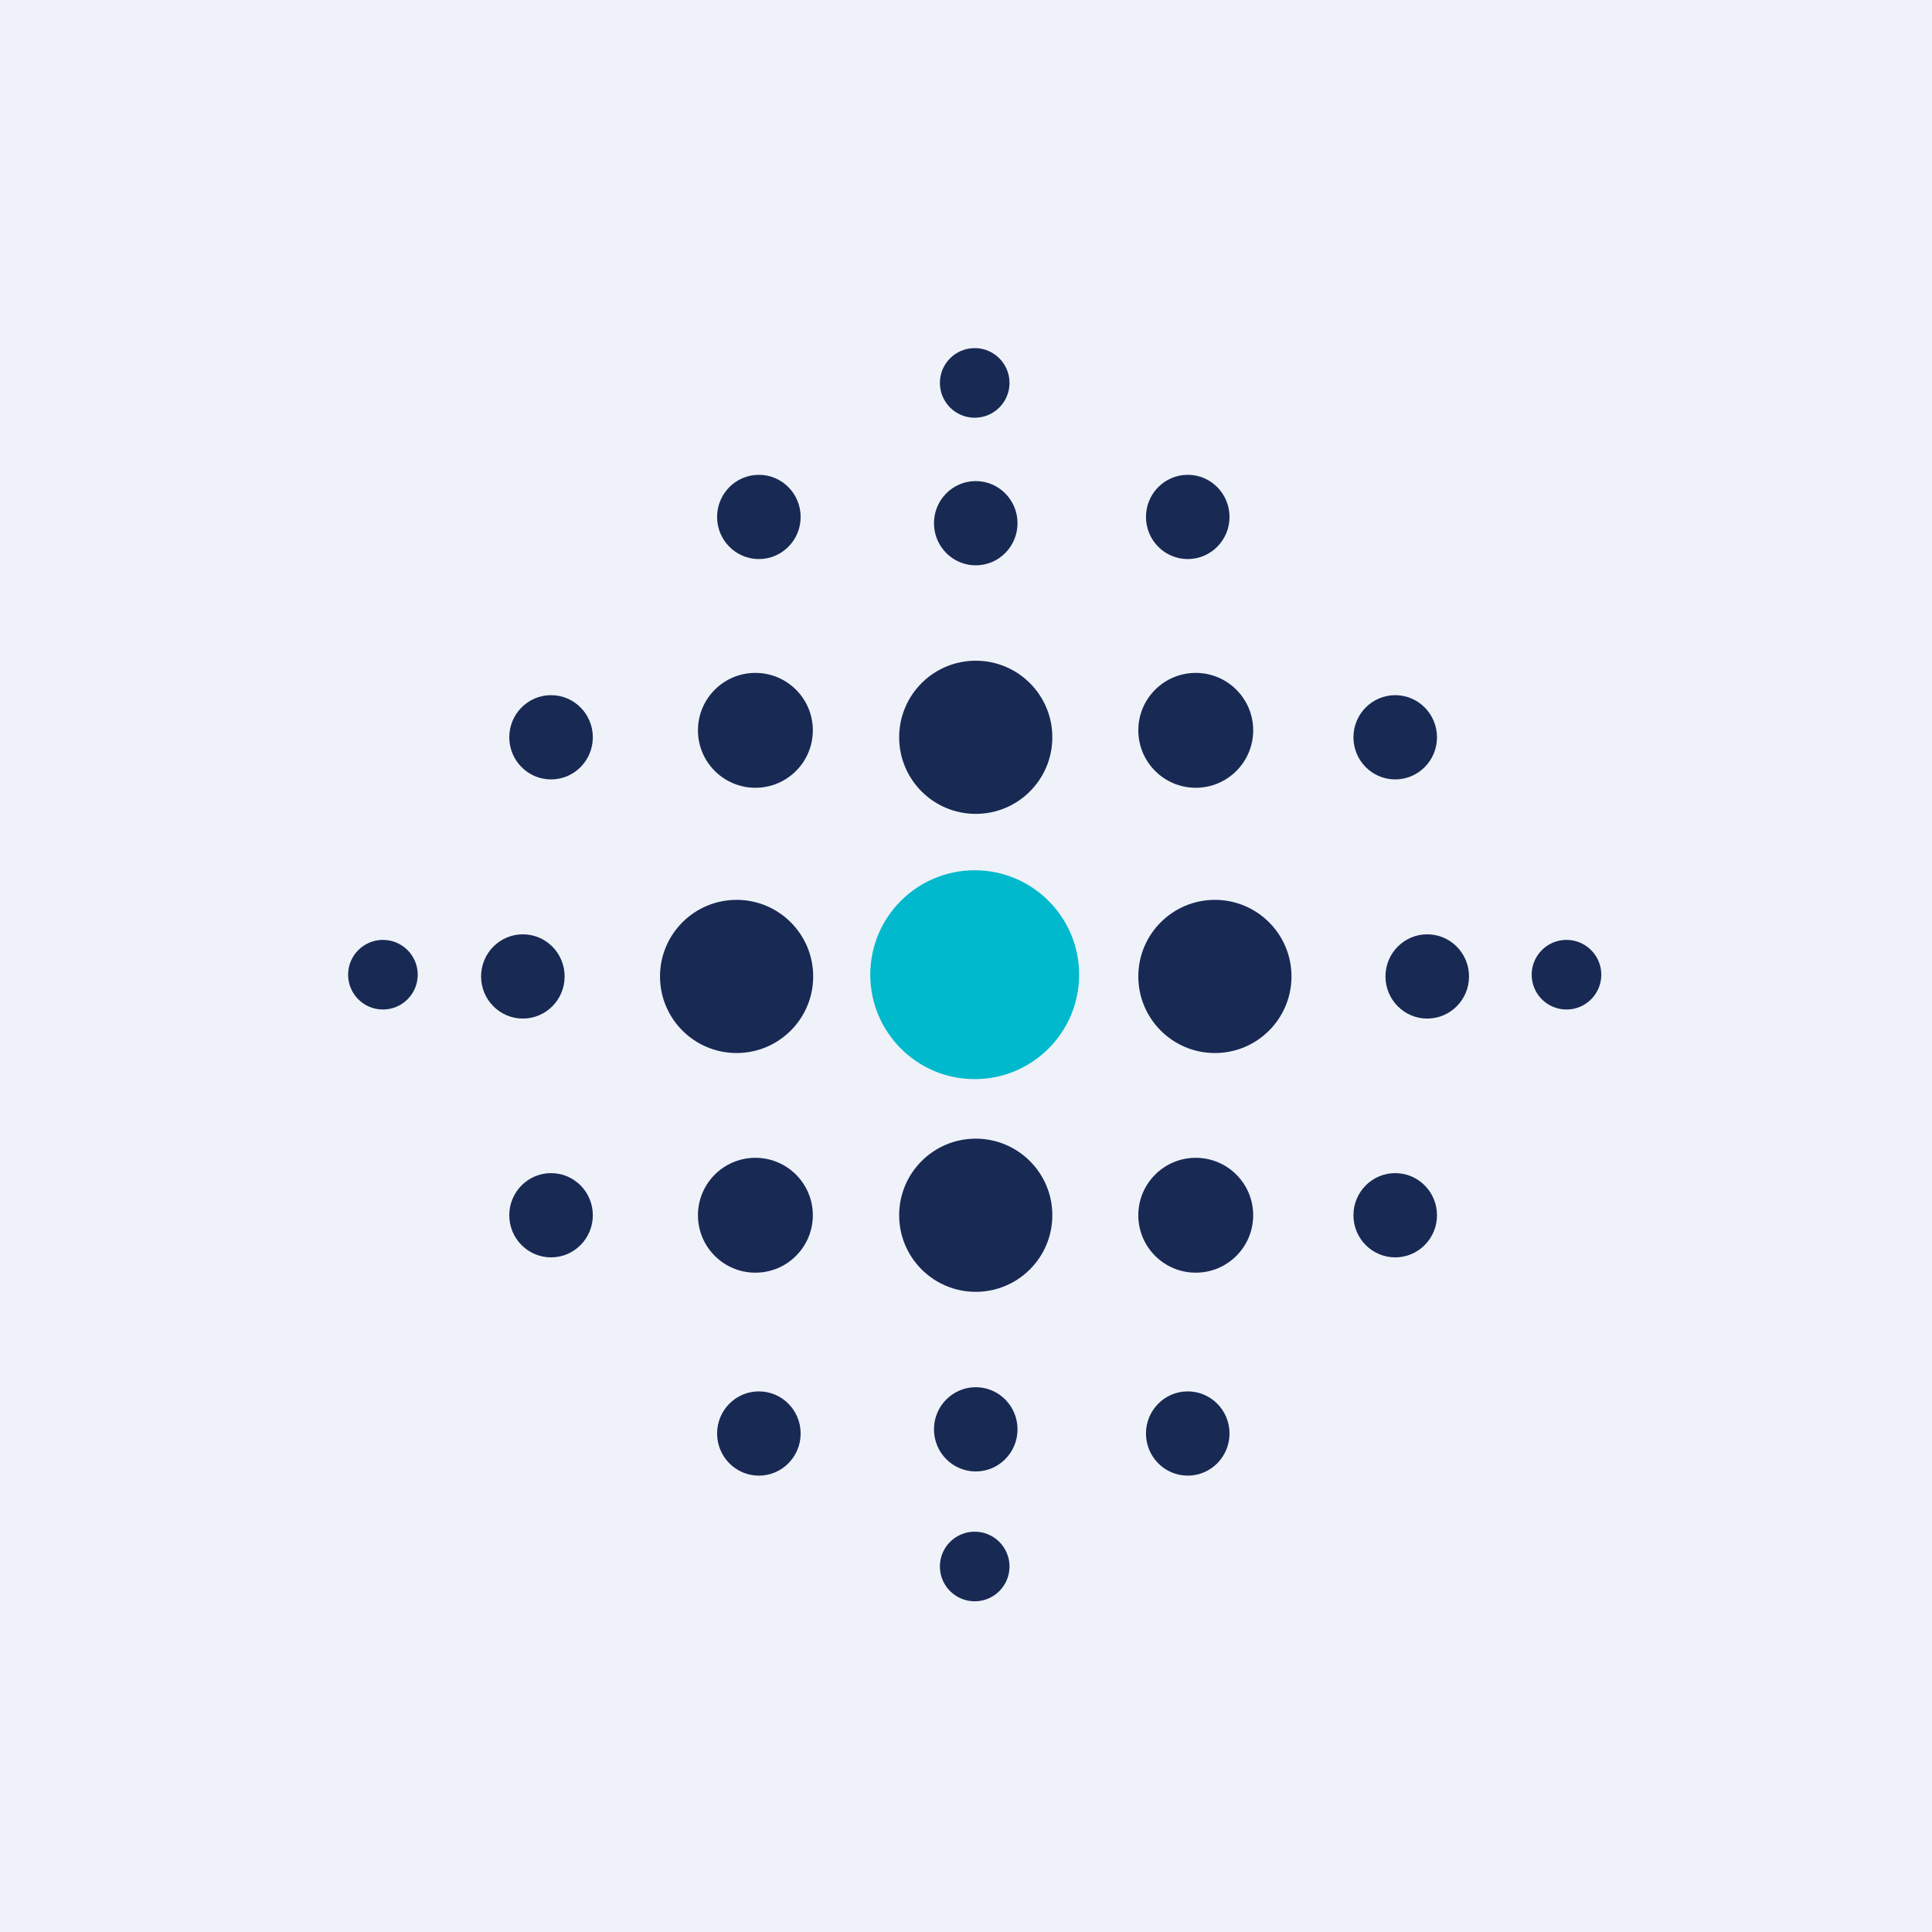
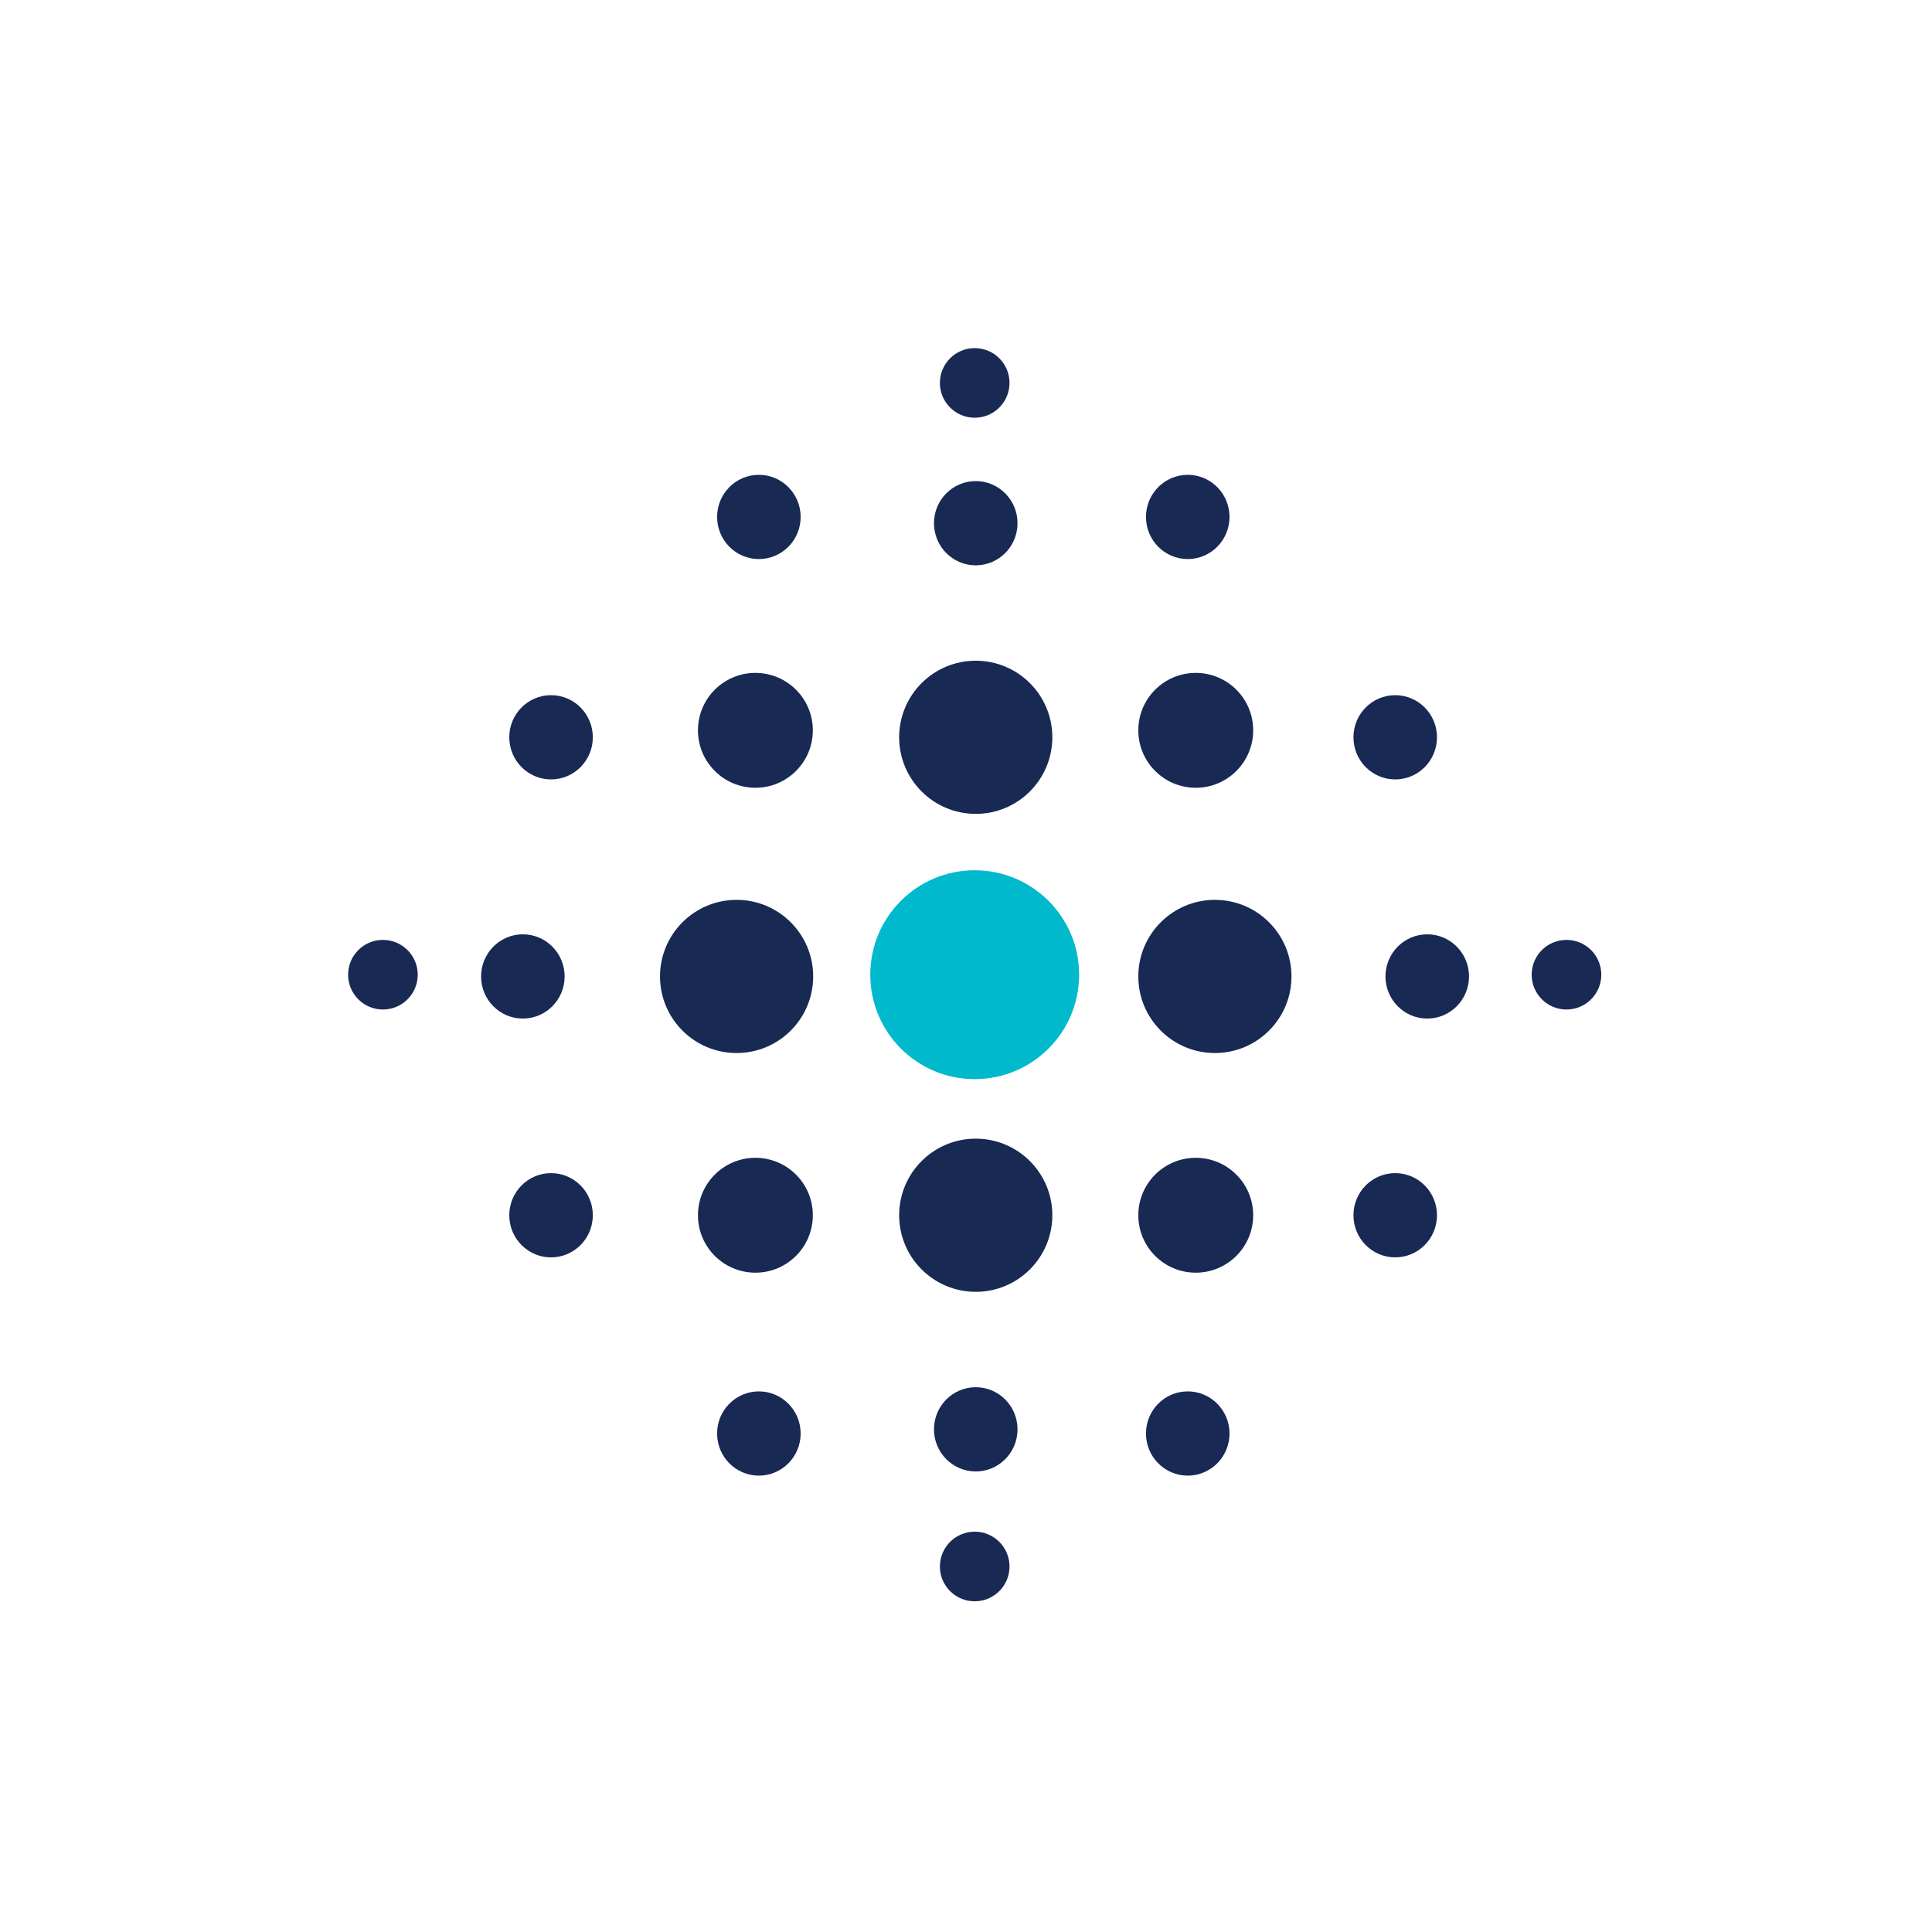
<svg xmlns="http://www.w3.org/2000/svg" viewBox="0 0 55.5 55.5">
-   <path d="M 0,0 H 55.5 V 55.5 H 0 Z" fill="rgb(239, 242, 248)" />
  <circle cx="28" cy="28" r="3" fill="rgb(1, 185, 205)" />
  <circle cx="28.03" cy="21.18" r="2.2" fill="rgb(24, 41, 84)" />
  <circle cx="21.16" cy="28.05" r="2.2" fill="rgb(24, 41, 84)" />
  <circle cx="34.9" cy="28.05" r="2.2" fill="rgb(24, 41, 84)" />
  <circle cx="28.03" cy="34.91" r="2.2" fill="rgb(24, 41, 84)" />
  <circle cx="21.7" cy="34.91" r="1.65" fill="rgb(24, 41, 84)" />
  <circle cx="34.35" cy="34.91" r="1.65" fill="rgb(24, 41, 84)" />
  <circle cx="34.35" cy="20.98" r="1.65" fill="rgb(24, 41, 84)" />
  <circle cx="21.7" cy="20.98" r="1.65" fill="rgb(24, 41, 84)" />
  <ellipse cx="15.83" cy="21.18" rx="1.2" ry="1.21" fill="rgb(24, 41, 84)" />
  <ellipse cx="15.02" cy="28.05" rx="1.2" ry="1.21" fill="rgb(24, 41, 84)" />
  <ellipse cx="21.8" cy="14.85" rx="1.2" ry="1.21" fill="rgb(24, 41, 84)" />
  <ellipse cx="28.03" cy="15.03" rx="1.2" ry="1.21" fill="rgb(24, 41, 84)" />
  <ellipse cx="34.12" cy="14.85" rx="1.2" ry="1.21" fill="rgb(24, 41, 84)" />
  <ellipse cx="40.08" cy="21.18" rx="1.2" ry="1.21" fill="rgb(24, 41, 84)" />
  <ellipse cx="41" cy="28.05" rx="1.2" ry="1.21" fill="rgb(24, 41, 84)" />
  <ellipse cx="40.08" cy="34.91" rx="1.2" ry="1.21" fill="rgb(24, 41, 84)" />
  <ellipse cx="34.12" cy="41.18" rx="1.2" ry="1.21" fill="rgb(24, 41, 84)" />
  <ellipse cx="28.03" cy="41.06" rx="1.2" ry="1.21" fill="rgb(24, 41, 84)" />
  <ellipse cx="21.8" cy="41.18" rx="1.2" ry="1.21" fill="rgb(24, 41, 84)" />
  <ellipse cx="15.83" cy="34.91" rx="1.2" ry="1.21" fill="rgb(24, 41, 84)" />
  <circle cx="28" cy="45" r="1" fill="rgb(24, 41, 84)" />
  <circle cx="11" cy="28" r="1" fill="rgb(24, 41, 84)" />
  <circle cx="28" cy="11" r="1" fill="rgb(24, 41, 84)" />
  <circle cx="45" cy="28" r="1" fill="rgb(24, 41, 84)" />
</svg>